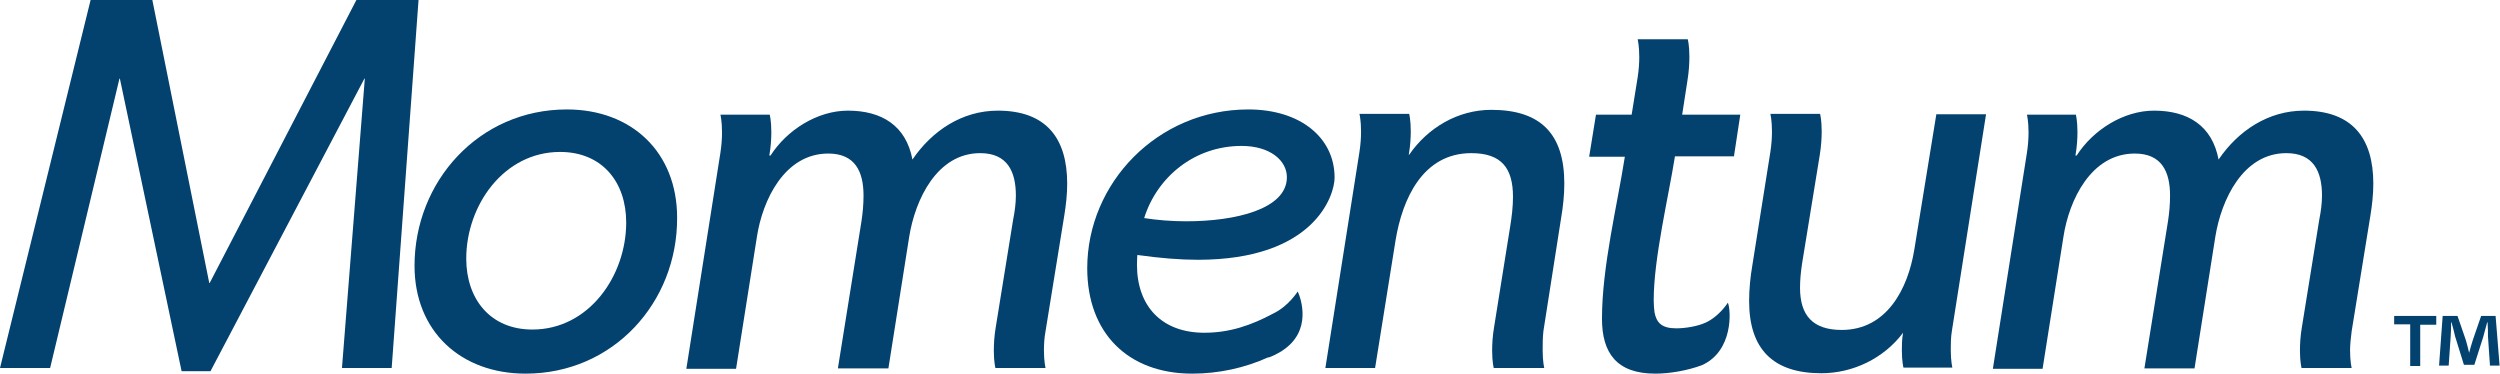
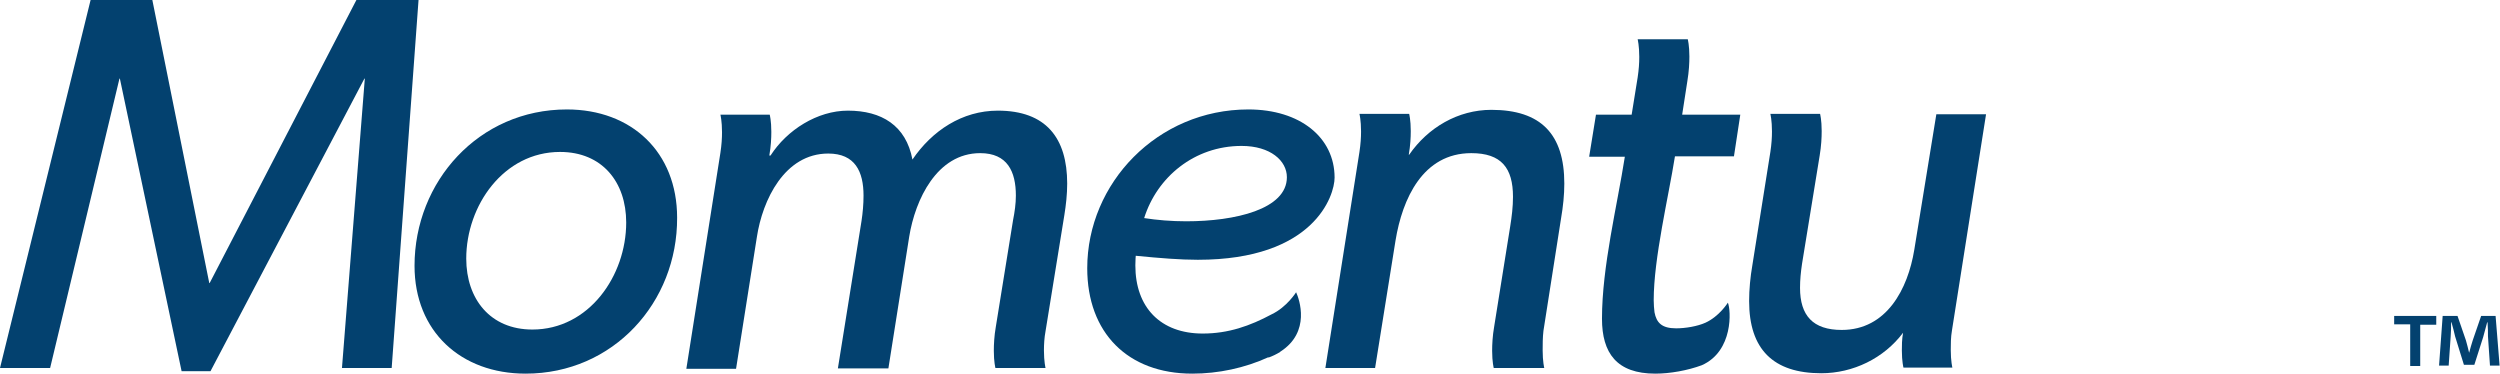
<svg xmlns="http://www.w3.org/2000/svg" version="1.1" x="0px" y="0px" width="623.6px" height="93.2px" viewBox="0 0 623.6 93.2" style="enable-background:new 0 0 623.6 93.2;" xml:space="preserve">
  <style type="text/css">
	.bluedk{fill:#03416F;}
</style>
  <defs>
</defs>
  <g class="bluedk">
    <path d="M104.4,0l-6.7,91.8H85.3L91,19.6h-0.1l-38.4,73h-7.2l-15.4-73h-0.1L12.5,91.8H0L22.6,0H38l14.2,70.6h0.1   L88.9,0H104.4z" />
    <path d="M131.1,93.2c-16.1,0-27.7-10.5-27.7-26.9c0-21,16-39,38-39c16.1,0,27.5,10.6,27.5,27   C169,75.4,153,93.2,131.1,93.2z M139.7,37.9c-14.1,0-23.4,13.4-23.4,26.6c0,10.1,6,17.7,16.5,17.7c14.1,0,23.4-13.4,23.4-26.7   C156.2,45.4,150.2,37.9,139.7,37.9z" />
    <path d="M260.4,87.4c0,2.8,0.4,4.4,0.4,4.4h-12.5c0,0-0.4-1.5-0.4-4.3c0-1.6,0.1-3.7,0.5-6l4.3-26.6   c0.4-2,0.7-4.1,0.7-6.1c0-6-2.1-10.6-8.9-10.6c-10.8,0-16.2,11.6-17.7,20.8l-5.2,32.9H209l5.9-36.8c0.3-2,0.5-4.1,0.5-6.3   c0-6-2.1-10.5-8.8-10.5c-10.9,0-16.4,11.6-17.8,20.8l-5.2,32.9h-12.4l8.5-53.9c0.3-2,0.4-3.6,0.4-5.1c0-2.8-0.4-4.4-0.4-4.4H192   c0,0,0.4,1.5,0.4,4.3c0,1.6-0.1,3.6-0.5,5.9h0.3c4.1-6.4,11.7-11.2,19.3-11.2c8.4,0,14.5,3.7,16.1,12.2   c4.9-7.2,12.4-12.2,21.3-12.2c12,0,17.3,6.8,17.3,18.2c0,2.7-0.3,5.3-0.7,7.8l-4.7,29C260.5,84.2,260.4,85.9,260.4,87.4z" />
    <path d="M384.8,87.4c0,2.8,0.4,4.4,0.4,4.4h-12.6c0,0-0.4-1.5-0.4-4.3c0-1.6,0.1-3.7,0.5-6l4-25   c0.4-2.5,0.7-4.9,0.7-7.4c0-7.2-2.9-10.9-10.4-10.9c-12.1,0-17.2,11.4-18.9,21.8L343,91.8h-12.4l8.5-53.9c0.3-2,0.4-3.6,0.4-5.1   c0-2.8-0.4-4.4-0.4-4.4h12.4c0,0,0.4,1.5,0.4,4.3c0,1.6-0.1,3.6-0.5,5.9h0.1c4.7-6.8,12.2-11.2,20.5-11.2   c12.4,0,18.2,6.1,18.2,18.4c0,2.8-0.3,5.7-0.8,8.6L385,82.5C384.8,84.2,384.8,85.9,384.8,87.4z" />
    <path d="M432.5,39.1l1.6-10.5h0l0,0h-14.5l1.3-8.4c0.4-2.4,0.5-4.5,0.5-6.1c0-2.8-0.4-4.3-0.4-4.3h0l0,0h-12.5   c0,0,0.4,1.6,0.4,4.4c0,1.5-0.1,3.1-0.4,5.1l-1.5,9.3h-8.9l-1.7,10.5h0l0,0h8.9c-1.9,12.2-5.7,27.4-5.7,40.4c0,0,0,0,0,0   c0,0,0,0,0,0c0,8.6,3.7,13.7,13.3,13.7c3.7,0,8.1-0.8,11.6-2.1c7.9-3.5,7.3-13.8,6.5-15.6c0,0-2.1,3.4-5.6,5l0,0   c-2,0.9-5,1.4-7.3,1.4c-3.6,0-4.9-1.4-5.4-4c-0.1-0.9-0.2-1.9-0.2-3c0-10.5,3.7-25.8,5.3-35.9H432.5z" />
    <path d="M449.5,65.8c-0.3,2-0.5,4-0.5,6c0,6.9,3.2,10.5,10.4,10.5c11.2,0,16.5-10.2,18.1-20l5.5-33.8h12.4l-8.5,53.9   c-0.3,1.7-0.3,3.5-0.3,4.9c0,2.8,0.4,4.4,0.4,4.4h-12.2c0,0-0.4-1.5-0.4-4.3c0-1.2,0-2.7,0.3-4.4c-4.8,6.4-12.5,10.1-20.4,10.1   c-12,0-18-6-18-18c0-2.9,0.3-6,0.8-8.9l4.5-28.3c0.3-2,0.4-3.6,0.4-5.1c0-2.8-0.4-4.4-0.4-4.4h12.4c0,0,0.4,1.5,0.4,4.3   c0,1.6-0.1,3.7-0.5,6.1L449.5,65.8z" />
-     <path d="M586.2,87.4c0,2.8,0.4,4.4,0.4,4.4h-12.5c0,0-0.4-1.5-0.4-4.3c0-1.6,0.1-3.7,0.5-6l4.3-26.6   c0.4-2,0.7-4.1,0.7-6.1c0-6-2.1-10.6-8.9-10.6c-10.8,0-16.2,11.6-17.7,20.8l-5.2,32.9h-12.5l5.9-36.8c0.3-2,0.5-4.1,0.5-6.3   c0-6-2.1-10.5-8.8-10.5c-10.9,0-16.4,11.6-17.8,20.8l-5.2,32.9h-12.4l8.5-53.9c0.3-2,0.4-3.6,0.4-5.1c0-2.8-0.4-4.4-0.4-4.4h12.2   c0,0,0.4,1.5,0.4,4.3c0,1.6-0.1,3.6-0.5,5.9h0.3c4.1-6.4,11.7-11.2,19.3-11.2c8.4,0,14.5,3.7,16.1,12.2   c4.9-7.2,12.4-12.2,21.3-12.2c12,0,17.3,6.8,17.3,18.2c0,2.7-0.3,5.3-0.7,7.8l-4.7,29C586.4,84.2,586.2,85.9,586.2,87.4z" />
-     <path d="M298.8,64.8c29,0,34.1-16,34.1-20.5c0-10-8.6-17-21.5-17c-22.7,0-40.2,18.4-40.2,39.6   c0,16.1,10.1,26.3,26.2,26.3c6.5,0,13.1-1.4,19-4.1l0,0.1c1.1-0.4,2.1-0.9,2.9-1.4c0.1-0.1,0.3-0.1,0.4-0.2c0,0,0-0.1,0.1-0.1   c7.6-4.9,4.7-13.1,3.9-14.8c0,0-2.3,3.7-6.1,5.5c-5.4,2.9-10.8,4.8-17.2,4.8c-10.5,0-16.8-6.5-16.8-17c0-1.3,0.1-2.4,0.1-2.4   C289.4,64.4,294.4,64.8,298.8,64.8z M309.7,36.4c7.2,0,11.3,3.7,11.3,7.8c0,8-12.9,11-25.1,11c-3.7,0-7.3-0.3-10.5-0.8   C288.6,44.2,297.9,36.4,309.7,36.4z" />
+     <path d="M298.8,64.8c29,0,34.1-16,34.1-20.5c0-10-8.6-17-21.5-17c-22.7,0-40.2,18.4-40.2,39.6   c0,16.1,10.1,26.3,26.2,26.3c6.5,0,13.1-1.4,19-4.1l0,0.1c1.1-0.4,2.1-0.9,2.9-1.4c0,0,0-0.1,0.1-0.1   c7.6-4.9,4.7-13.1,3.9-14.8c0,0-2.3,3.7-6.1,5.5c-5.4,2.9-10.8,4.8-17.2,4.8c-10.5,0-16.8-6.5-16.8-17c0-1.3,0.1-2.4,0.1-2.4   C289.4,64.4,294.4,64.8,298.8,64.8z M309.7,36.4c7.2,0,11.3,3.7,11.3,7.8c0,8-12.9,11-25.1,11c-3.7,0-7.3-0.3-10.5-0.8   C288.6,44.2,297.9,36.4,309.7,36.4z" />
    <path d="M607.7,78.9v2.1h-4v10.3h-2.5V80.9h-4v-2.1H607.7z M621.1,91.2l-0.5-7.3c0-1,0-2.1-0.1-3.5h-0.1   c-0.3,1.1-0.7,2.6-1,3.7l-2.2,6.9h-2.6l-2.2-7.1c-0.2-1-0.6-2.4-0.9-3.5h-0.1c0,1.1,0,2.3-0.1,3.5l-0.5,7.3h-2.4l0.9-12.4h3.7   l2.1,6.1c0.3,1,0.5,1.9,0.8,3.1h0c0.3-1.1,0.6-2.2,0.9-3.1l2.1-6.1h3.6l1,12.4H621.1z" />
  </g>
</svg>